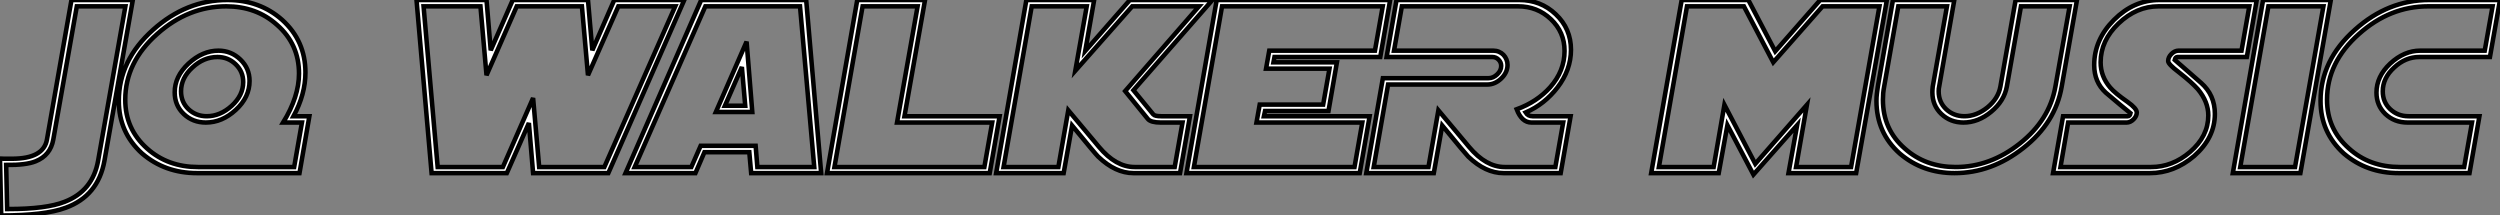
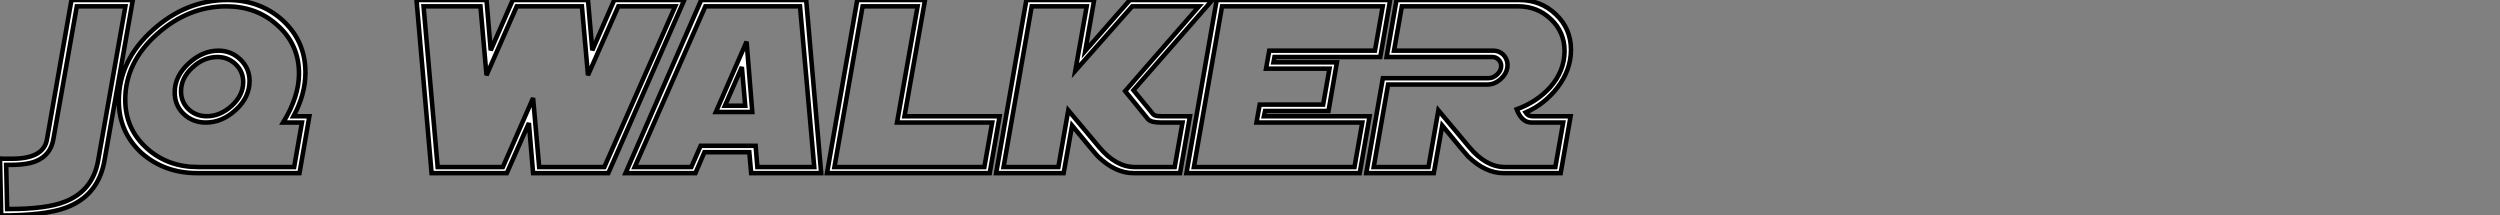
<svg xmlns="http://www.w3.org/2000/svg" viewBox="-1.31 -37.79 551.68 47.55">
  <rect x="-1.31" y="-37.79" width="551.68" height="47.55" fill="#808080" stroke="none" />
  <path d="M26.36-36.39L15.64-36.39L10.45-7Q9.82-3.50 6.54-2.19L6.54-2.19Q4.43-1.34 0.05-1.39L0.05-1.39L0.27 8.34L0.52 8.34Q8.91 8.34 12.93 6.75L12.93 6.75Q19.14 4.38 20.34-2.32L20.34-2.32L26.36-36.39ZM28-37.79L21.74-2.32Q20.34 5.47 13.15 8.07L13.15 8.07Q8.61 9.76-1.04 9.76L-1.04 9.76L-1.31-2.79Q-0.79-2.76-0.38-2.76Q0.03-2.76 0.36-2.76L0.36-2.76L1.34-2.76Q8.31-2.76 9.05-7L9.05-7L14.46-37.79L28-37.79ZM52.36-19.69L52.36-19.69Q52.36-22.01 50.67-23.63L50.67-23.63Q49-25.21 46.68-25.21L46.68-25.21Q43.64-25.21 41.15-22.89L41.15-22.89Q38.64-20.59 38.64-17.64L38.64-17.64Q38.64-15.26 40.28-13.70L40.28-13.70Q41.95-12.14 44.32-12.14L44.32-12.14Q47.28-12.14 49.82-14.44L49.82-14.44Q52.36-16.76 52.36-19.69ZM53.76-19.93L53.76-19.93Q53.76-16.32 50.72-13.54L50.72-13.54Q47.69-10.75 44.11-10.75L44.11-10.75Q41.23-10.75 39.24-12.63L39.24-12.63Q37.24-14.52 37.24-17.42L37.24-17.42Q37.24-20.92 40.28-23.76L40.28-23.76Q43.37-26.61 46.89-26.61L46.89-26.61Q49.71-26.61 51.73-24.66L51.73-24.66Q53.76-22.72 53.76-19.93ZM65.32-10.75L61.17-10.75Q64.67-16.46 64.67-21.55L64.67-21.55Q64.67-28.05 59.83-32.29L59.83-32.29Q55.26-36.39 48.62-36.39L48.62-36.39Q40.25-36.39 33.41-30.32L33.41-30.32Q26.33-24.06 26.33-15.78L26.33-15.78Q26.33-9.30 31.17-5.00L31.17-5.00Q35.74-0.93 42.38-0.93L42.38-0.93L63.60-0.93L65.32-10.75ZM66.96-12.14L64.78 0.41L42.14 0.41Q35.11 0.41 30.05-3.91L30.05-3.91Q24.91-8.56 24.91-15.53L24.91-15.53Q24.91-24.47 32.48-31.23L32.48-31.23Q39.81-37.79 48.86-37.79L48.86-37.79Q56-37.79 60.95-33.41L60.95-33.41Q66.09-28.77 66.09-21.79L66.09-21.79Q66.09-16.98 63.46-12.14L63.46-12.14L66.96-12.14Z" fill="white" stroke="black" transform="scale(1,1)" />
  <path d="M147.69-36.39L135.14-36.39L128.44-21.19L127.10-36.39L112.72-36.39L106.05-21.19L104.71-36.39L92.16-36.39L95.27-0.93L109.66-0.93L116.33-16.16L117.67-0.93L132.05-0.93L147.69-36.39ZM149.69-37.79L132.93 0.41L116.33 0.41L115.40-10.64L110.53 0.41L93.93 0.41L90.60-37.79L106.05-37.79L106.98-26.69L111.84-37.79L128.44-37.79L129.40-26.69L134.24-37.79L149.69-37.79ZM163.14-14.46L162.40-23.00L158.66-14.46L163.14-14.46ZM164.70-13.07L156.66-13.07L163.44-28.60L164.70-13.07ZM178.37-0.93L175.23-36.39L154.34-36.39L138.75-0.93L151.25-0.93L153.30-5.61L165.44-5.61L165.82-0.93L178.37-0.93ZM179.90 0.41L164.45 0.41L164.04-4.21L154.14-4.21L152.15 0.41L136.73 0.41L153.43-37.79L176.59-37.79L179.90 0.41ZM217.64-10.75L196.64-10.75L201.18-36.39L189.04-36.39L182.83-0.93L215.91-0.93L217.64-10.75ZM219.28-12.14L217.09 0.41L181.19 0.41L187.86-37.79L202.82-37.79L198.28-12.14L219.28-12.14ZM263.27-36.39L248.54-36.39L235.98-22.18L238.50-36.39L226.36-36.39L220.15-0.93L232.24-0.93L234.43-13.45L241.21-5.36Q244.93-0.93 249.05-0.93L249.05-0.93L257.91-0.93L259.64-10.75L254.82-10.75Q252.64-10.75 251.98-11.54L251.98-11.54L246.98-17.69L263.27-36.39ZM266.23-37.79L248.81-17.88L253.18-12.55Q253.51-12.14 254.93-12.14L254.93-12.14L261.28-12.14L259.09 0.41L248.81 0.41Q244.82 0.41 241.02-3.23L241.02-3.23Q240.74-3.50 239.33-5.18Q237.93-6.86 235.27-10.09L235.27-10.09L233.41 0.41L218.51 0.41L225.18-37.79L240.14-37.79L238.17-26.55L248.02-37.79L266.23-37.79ZM303.82-36.39L268.36-36.39L262.15-0.93L297.59-0.93L299.31-10.75L275.96-10.75L276.67-14.71L290.67-14.71L292.07-22.64L278.07-22.64L278.78-26.61L302.10-26.61L303.82-36.39ZM305.46-37.79L303.28-25.21L279.93-25.21L279.71-24.04L293.71-24.04L291.85-13.29L277.85-13.29L277.60-12.14L300.93-12.14L298.74 0.41L260.51 0.41L267.18-37.79L305.46-37.79ZM343.94-26.55L343.94-26.55Q343.94-30.73 340.90-33.58L340.90-33.58Q337.92-36.39 333.71-36.39L333.71-36.39L308.04-36.39L306.31-26.61L328.24-26.61Q328.90-26.61 329.47-26.36Q330.05-26.11 330.46-25.69Q330.87-25.27 331.11-24.69Q331.36-24.12 331.36-23.46L331.36-23.46Q331.36-21.79 329.96-20.45L329.96-20.45Q328.57-19.14 326.93-19.14L326.93-19.14L305-19.14L301.83-0.93L313.91-0.93L316.10-13.45L322.88-5.36Q326.60-0.93 330.73-0.93L330.73-0.93L341.91-0.93L343.64-10.75L336.64-10.75Q334.50-10.75 333.38-13.67L333.38-13.67Q337.87-15.31 340.77-18.54L340.77-18.54Q343.94-22.12 343.94-26.55ZM345.36-26.80L345.36-26.80Q345.36-22.37 342.38-18.48L342.38-18.48Q340.96-16.65 339.22-15.27Q337.48-13.89 335.35-12.96L335.35-12.96Q335.87-12.14 336.88-12.14L336.88-12.14L345.28-12.14L343.09 0.41L330.48 0.41Q326.49 0.41 322.69-3.23L322.69-3.23Q322.42-3.50 321.01-5.18Q319.60-6.86 316.95-10.09L316.95-10.09L315.09 0.41L300.19 0.41L303.85-20.54L327.18-20.54Q328.19-20.54 329.06-21.36L329.06-21.36Q329.96-22.20 329.96-23.24L329.96-23.24Q329.96-24.04 329.39-24.62Q328.82-25.21 328.02-25.21L328.02-25.21L304.67-25.21L306.86-37.79L333.93-37.79Q338.69-37.79 342.00-34.64L342.00-34.64Q345.36-31.47 345.36-26.80Z" fill="white" stroke="black" transform="scale(1,1)" />
-   <path d="M413.43-36.39L400.88-36.39L390.00-24.04L383.52-36.39L370.96-36.39L364.76-0.93L376.84-0.93L379.22-14.66L386.03-1.64L397.43-14.66L395.03-0.93L407.17-0.93L413.43-36.39ZM415.07-37.79L408.29 0.41L393.36 0.41L395.27-10.17L385.62 0.74L379.88-10.17L377.96 0.41L363.06 0.41L369.79-37.79L384.50-37.79L390.43-26.47L400.36-37.79L415.07-37.79ZM455.40-36.39L444.66-36.39L441.54-18.68Q440.96-15.50 438.09-13.13L438.09-13.13Q435.22-10.75 431.97-10.75L431.97-10.75Q429.10-10.75 427.10-12.63L427.10-12.63Q425.11-14.52 425.11-17.42L425.11-17.42Q425.11-18.02 425.19-18.68L425.19-18.68L428.33-36.39L417.59-36.39L414.47-18.68Q414.33-17.96 414.26-17.23Q414.20-16.49 414.20-15.78L414.20-15.78Q414.20-9.21 419.04-5.00L419.04-5.00Q423.60-0.93 430.25-0.93L430.25-0.93Q437.85-0.93 444.38-6.10L444.38-6.10Q450.95-11.29 452.26-18.68L452.26-18.68L455.40-36.39ZM457.02-37.79L453.65-18.68Q452.26-10.66 445.20-5.14L445.20-5.14Q438.18 0.41 430 0.41L430 0.41Q422.97 0.41 417.91-3.91L417.91-3.91Q412.77-8.50 412.77-15.53L412.77-15.53Q412.77-16.32 412.86-17.10Q412.94-17.88 413.07-18.68L413.07-18.68L416.41-37.79L429.95-37.79L426.61-18.68Q426.50-18.27 426.50-17.64L426.50-17.64Q426.50-15.26 428.14-13.70L428.14-13.70Q429.81-12.14 432.19-12.14L432.19-12.14Q434.81-12.14 437.25-14.08L437.25-14.08Q439.65-16.05 440.12-18.68L440.12-18.68L443.48-37.79L457.02-37.79ZM495.05-36.39L474.98-36.39Q470.17-36.39 466.20-32.62L466.20-32.62Q462.24-28.85 462.24-24.04L462.24-24.04Q462.24-20.92 464.34-18.48L464.34-18.48Q465.38-17.25 468.17-15.31L468.17-15.31Q470.22-13.86 470.22-12.96L470.22-12.96Q470.22-12.17 469.51-11.46L469.51-11.46Q468.80-10.75 467.98-10.75L467.98-10.75L455.07-10.75L453.38-0.93L473.37-0.93Q478.07-0.93 481.95-4.24L481.95-4.24Q486-7.71 486-12.33L486-12.33Q486-15.34 483.70-18.10L483.70-18.10Q483.07-18.81 482.02-19.76Q480.97-20.70 479.46-21.88L479.46-21.88Q477.14-23.63 477.14-24.31L477.14-24.31Q477.14-25.16 477.85-25.87L477.85-25.87Q478.59-26.61 479.41-26.61L479.41-26.61L493.33-26.61L495.05-36.39ZM496.69-37.79L494.50-25.21L479.19-25.21Q478.73-25.21 478.59-24.58L478.59-24.58L484.41-19.50Q487.45-16.82 487.45-12.66L487.45-12.66Q487.45-7.38 482.88-3.36L482.88-3.36Q478.45 0.41 473.12 0.41L473.12 0.41L451.74 0.41L453.95-12.14L468.23-12.14Q468.69-12.14 468.83-12.80L468.83-12.80Q467.05-14.22 463.36-17.36L463.36-17.36Q460.82-19.69 460.82-23.43L460.82-23.43Q460.82-29.04 465.19-33.41L465.19-33.41Q469.57-37.79 475.23-37.79L475.23-37.79L496.69-37.79ZM511.40-36.39L499.26-36.39L493.05-0.93L505.14-0.93L511.40-36.39ZM513.04-37.79L506.32 0.41L491.41 0.41L498.09-37.79L513.04-37.79ZM548.73-36.39L534.48-36.39Q526.11-36.39 519.28-30.32L519.28-30.32Q512.20-24.06 512.20-15.78L512.20-15.78Q512.20-9.30 517.04-5.03L517.04-5.03Q521.57-0.93 528.25-0.93L528.25-0.93L542.46-0.93L544.19-10.75L529.97-10.75Q527.07-10.75 525.07-12.63L525.07-12.63Q523.11-14.52 523.11-17.36L523.11-17.36Q523.11-20.92 526.14-23.76L526.14-23.76Q529.23-26.61 532.76-26.61L532.76-26.61L547.00-26.61L548.73-36.39ZM550.37-37.79L548.15-25.21L532.54-25.21Q529.50-25.21 527.02-22.89L527.02-22.89Q524.50-20.59 524.50-17.64L524.50-17.64Q524.50-15.26 526.14-13.70L526.14-13.70Q527.81-12.14 530.19-12.14L530.19-12.14L545.83-12.14L543.64 0.41L528 0.41Q520.97 0.41 515.91-3.91L515.91-3.91Q510.77-8.56 510.77-15.53L510.77-15.53Q510.77-24.47 518.35-31.23L518.35-31.23Q525.68-37.79 534.73-37.79L534.73-37.79L550.37-37.79Z" fill="white" stroke="black" transform="scale(1,1)" />
</svg>